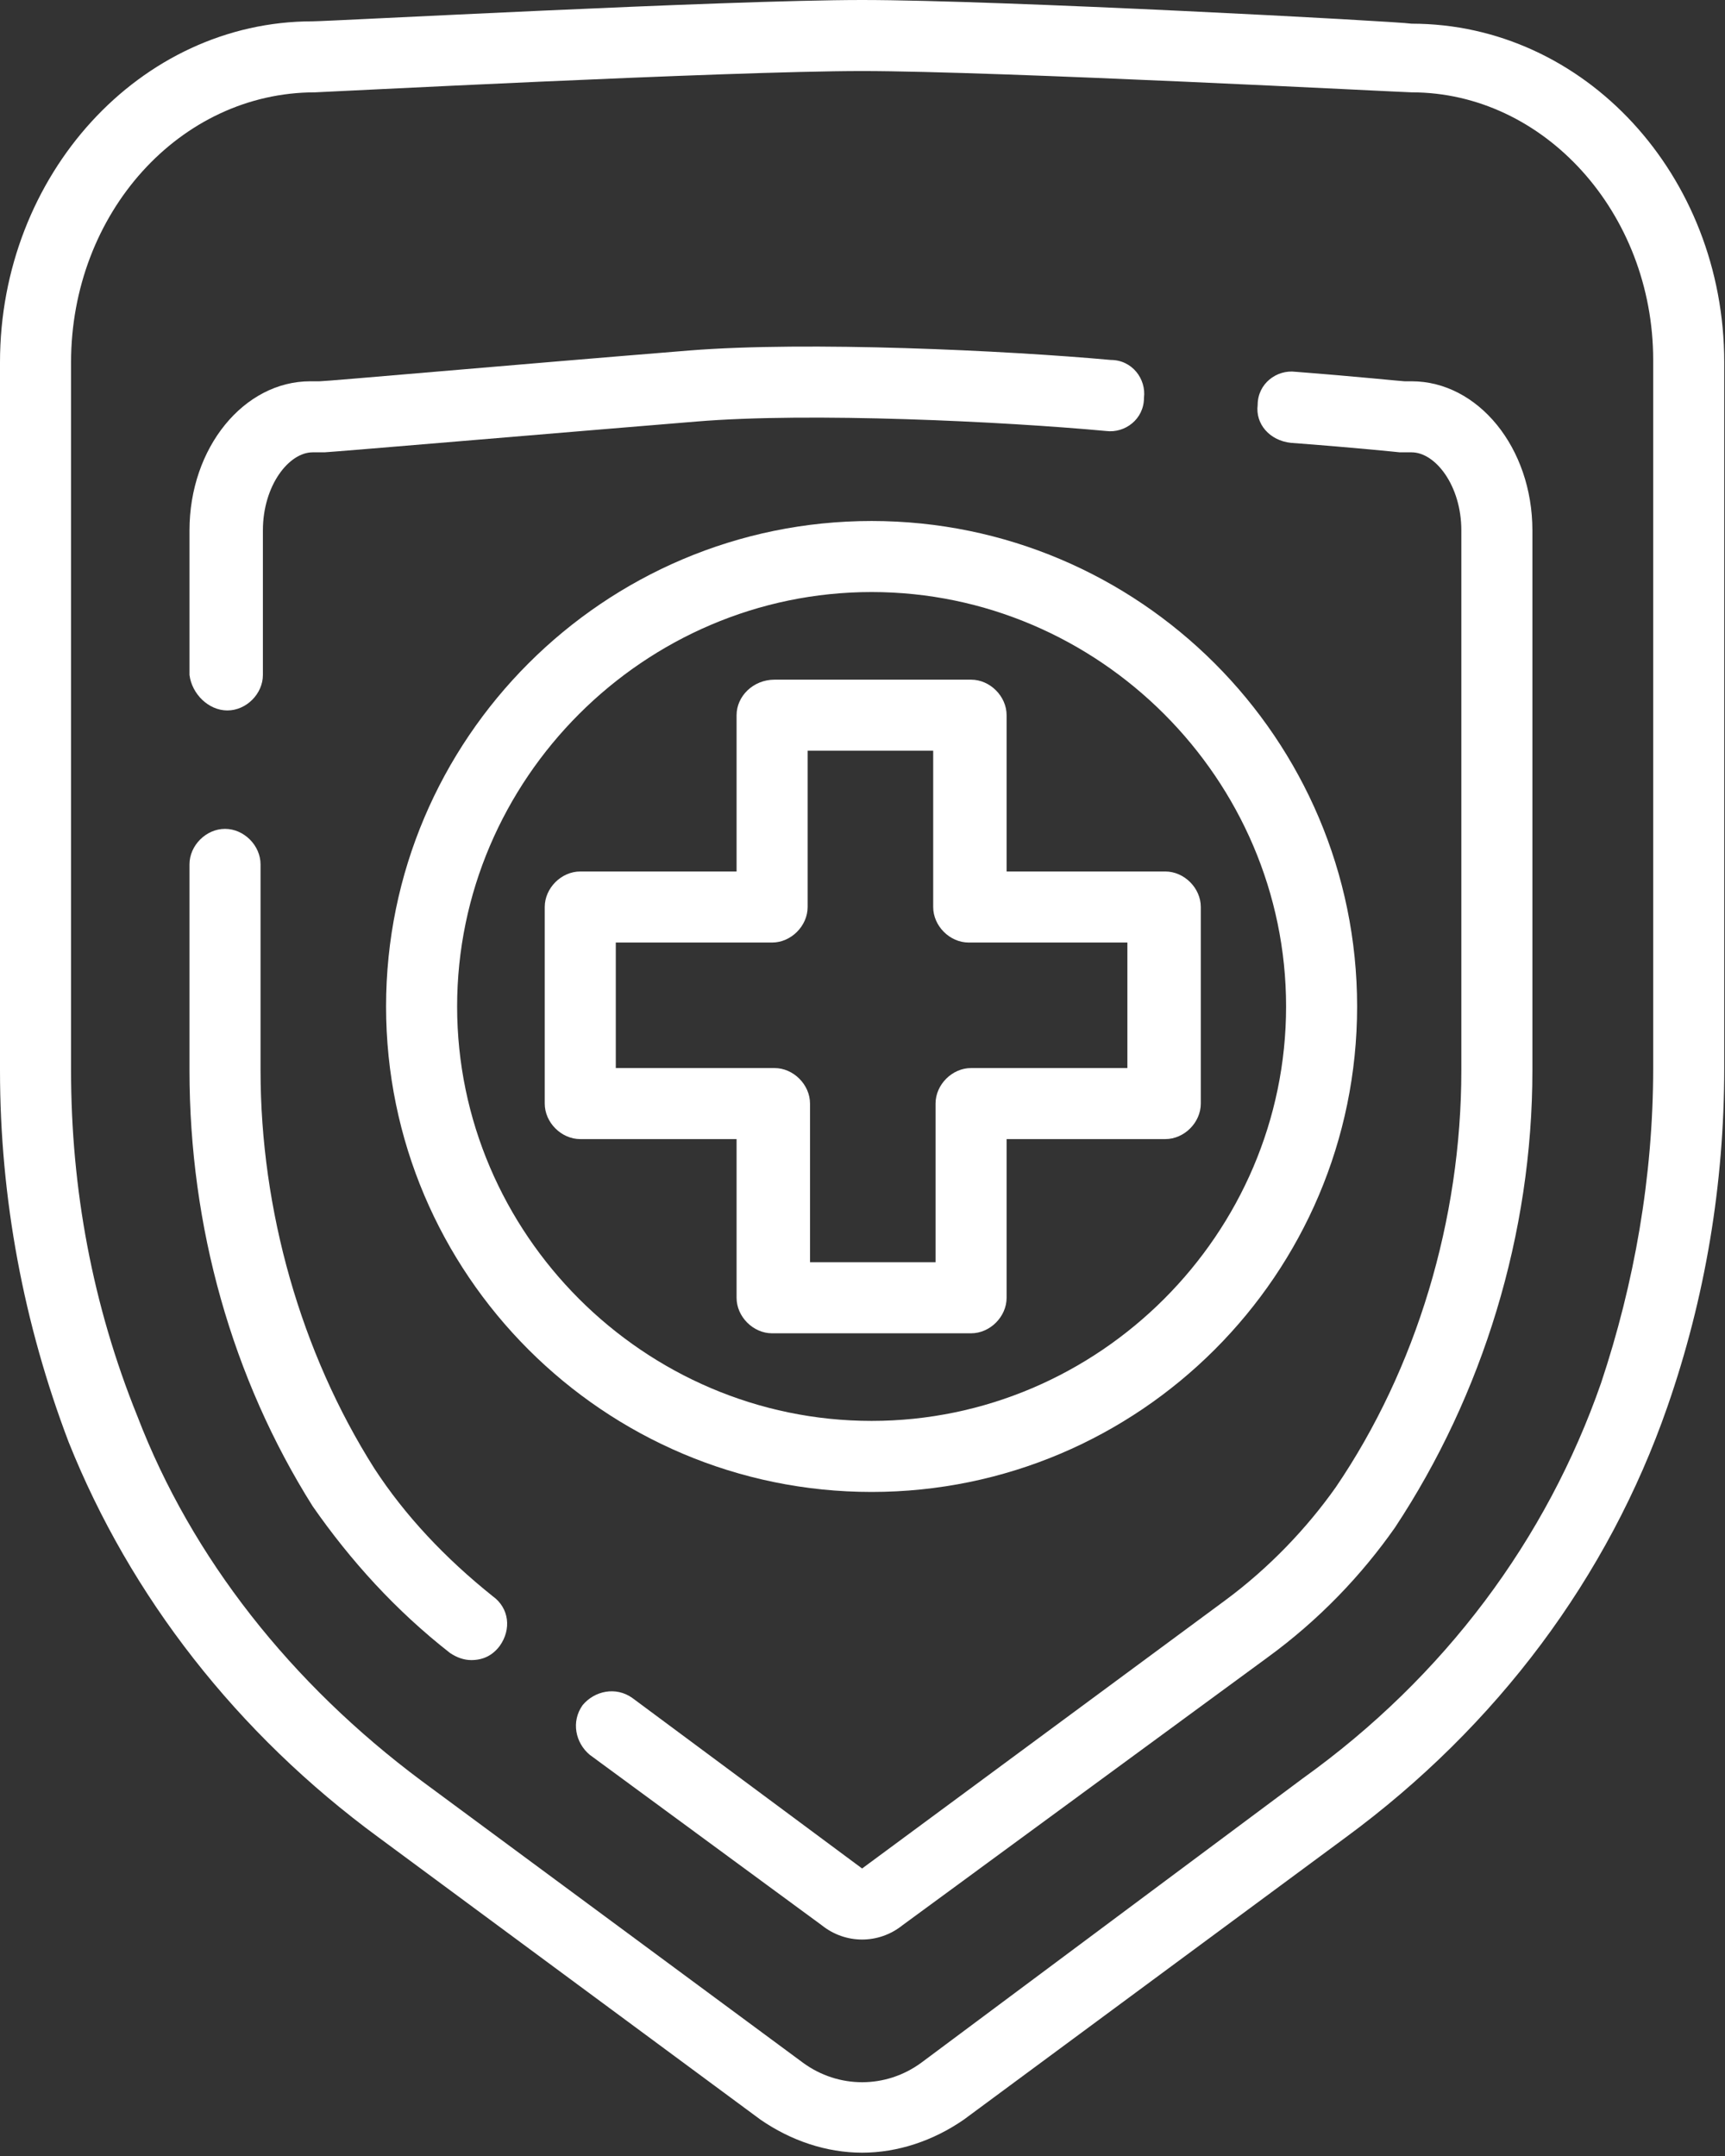
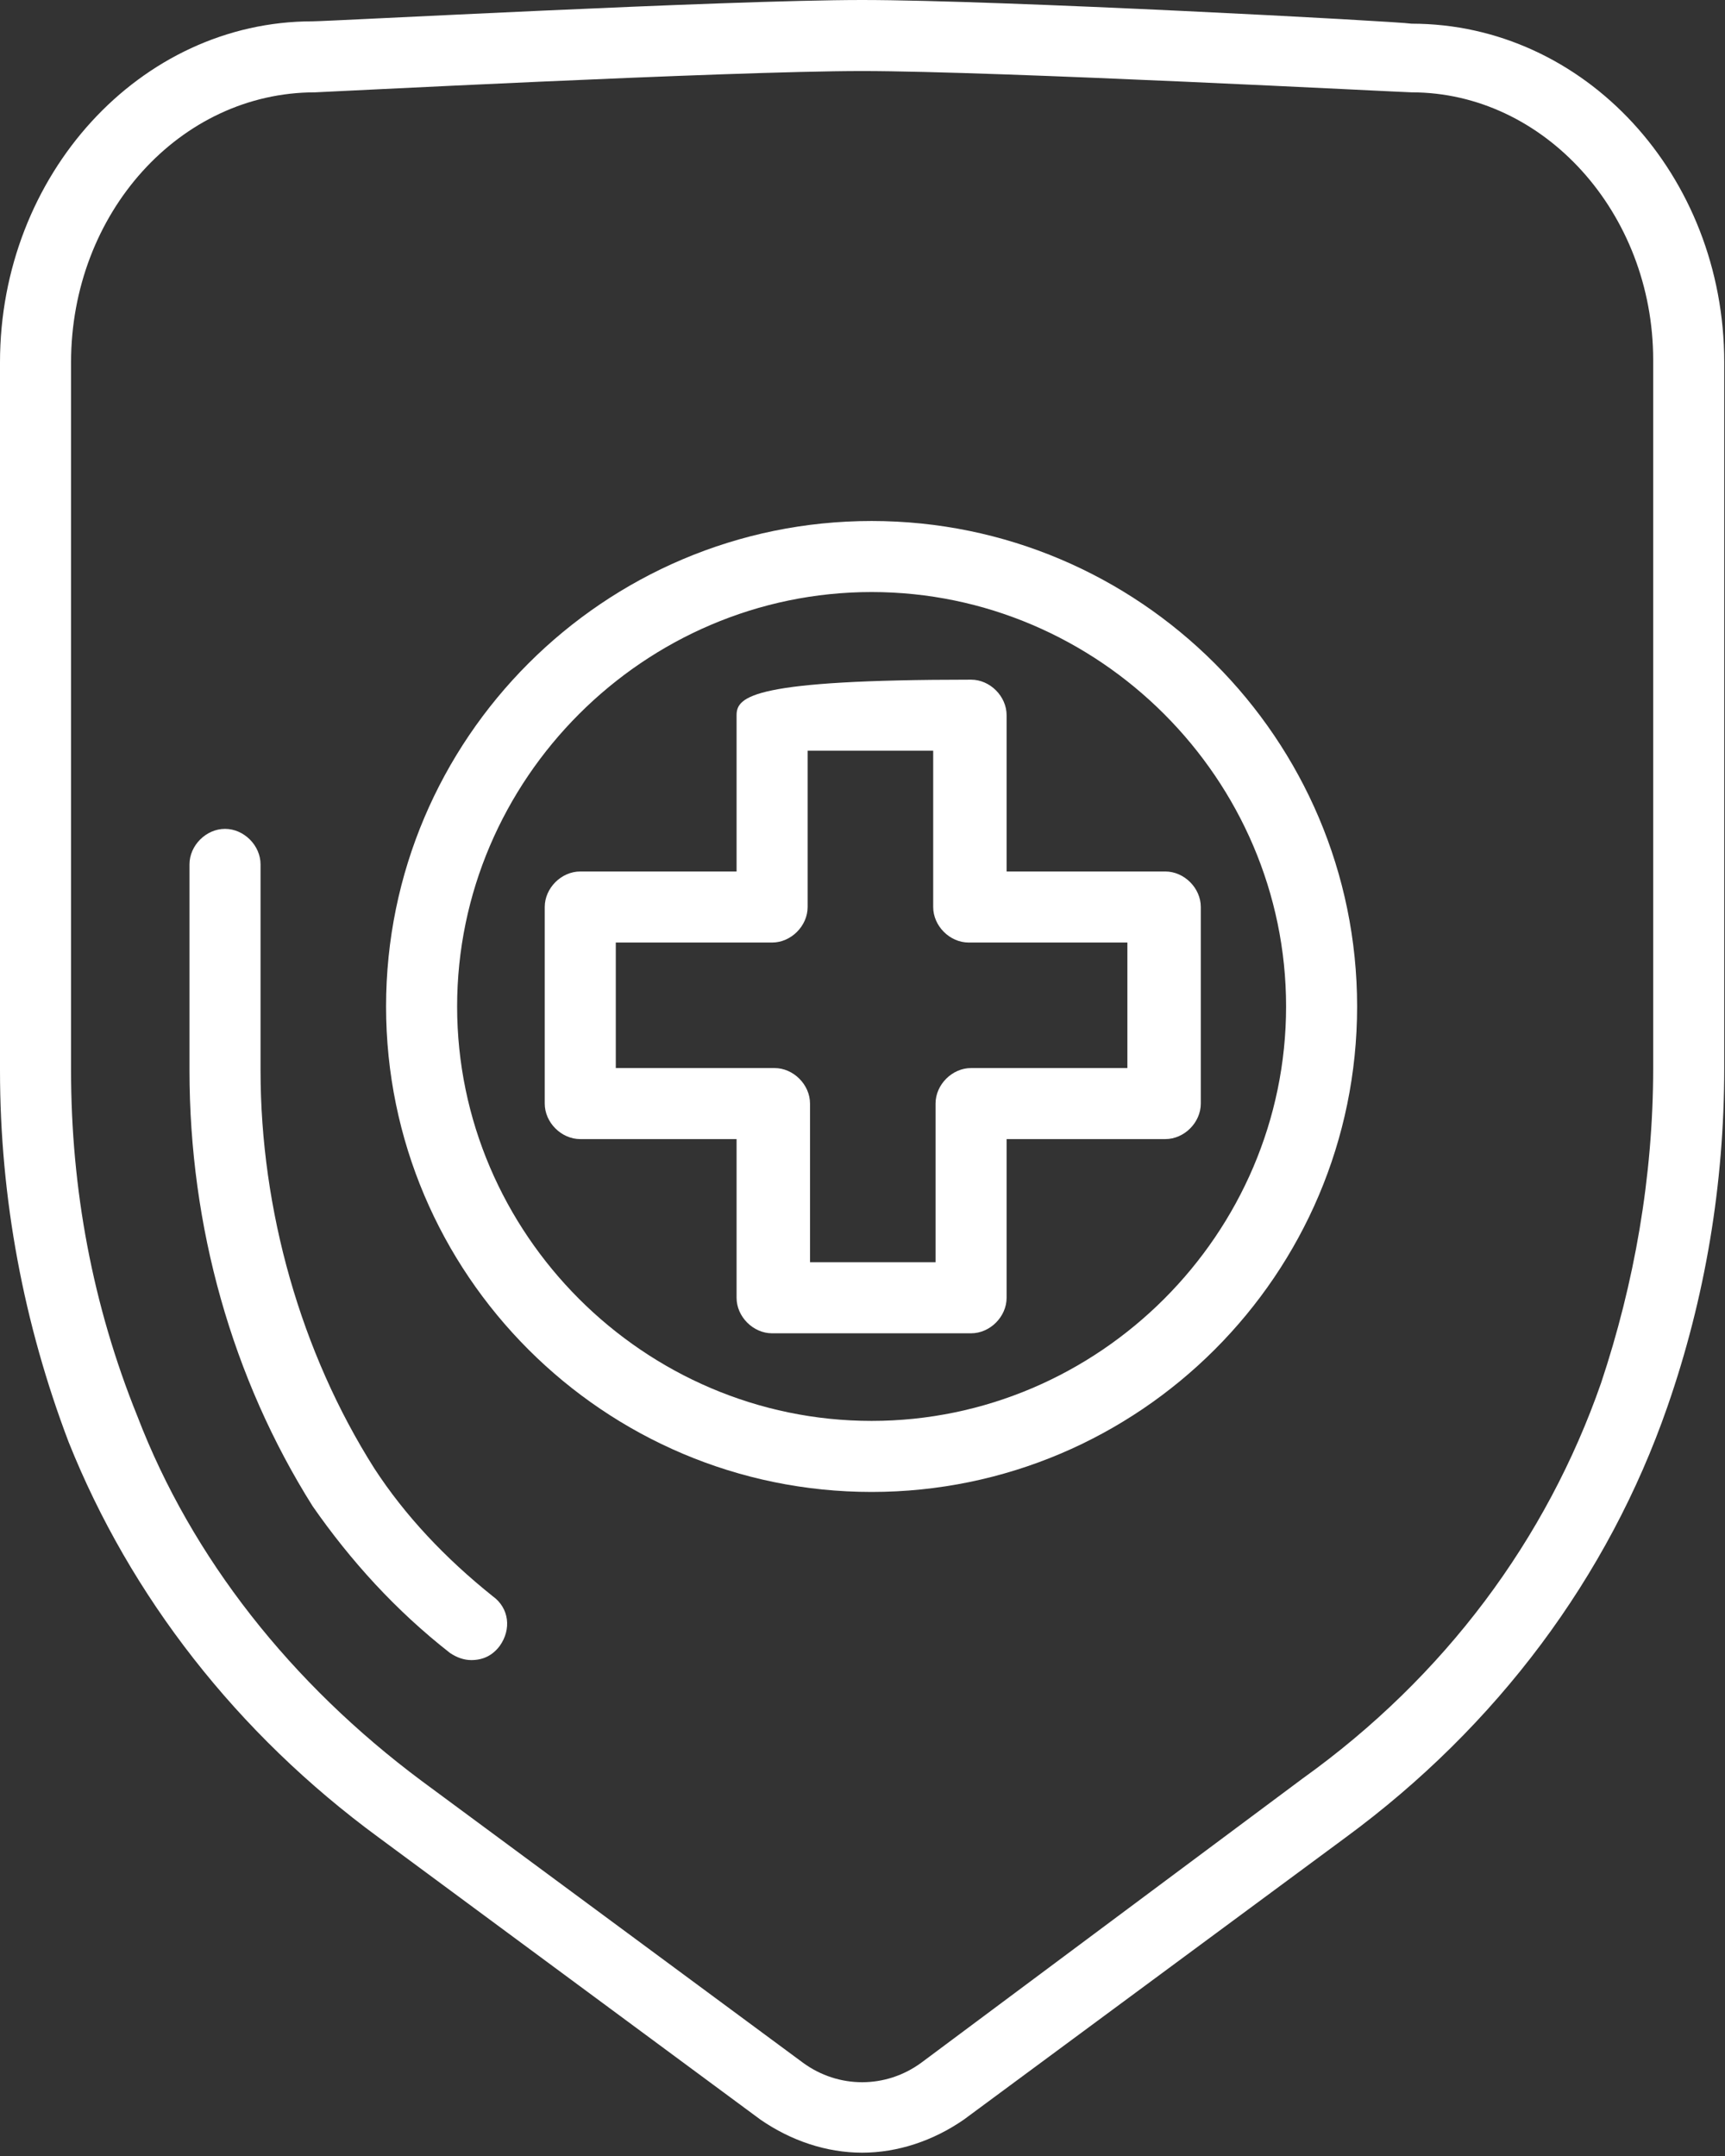
<svg xmlns="http://www.w3.org/2000/svg" width="52" height="65" viewBox="0 0 52 65" fill="none">
  <rect x="0" y="0" width="52" height="65" fill="#333333" stroke="none" />
  <path d="M11.424 55.404L22.919 63.9C23.847 64.543 24.918 64.9 25.989 64.9C27.059 64.9 28.131 64.543 29.059 63.9L40.554 55.404C45.123 52.048 48.479 47.55 50.264 42.41C51.406 39.126 51.977 35.699 51.977 32.2V10.924C51.977 5.283 47.765 0.714 42.553 0.714C42.124 0.643 30.13 0 25.989 0C21.848 0 9.924 0.643 9.424 0.643C4.212 0.643 0 5.283 0 10.924V32.272C0 36.127 0.714 39.911 2.071 43.481C3.927 48.122 7.14 52.263 11.424 55.404ZM2.142 10.924C2.142 6.426 5.426 2.784 9.496 2.784C9.639 2.784 21.919 2.142 25.989 2.142C30.058 2.142 42.339 2.784 42.553 2.784C46.551 2.784 49.835 6.426 49.835 10.852V32.2C49.835 35.484 49.264 38.697 48.264 41.696C46.622 46.408 43.552 50.549 39.268 53.619L27.773 62.187C26.703 62.972 25.275 62.972 24.204 62.187L12.709 53.691C8.782 50.763 5.783 46.979 4.141 42.696C2.784 39.34 2.142 35.841 2.142 32.272V10.924Z" fill="white" />
-   <path d="M38.911 13.351C40.839 13.494 42.196 13.637 42.196 13.637H42.553C43.267 13.637 44.052 14.636 44.052 15.993V32.272C44.052 36.77 42.695 41.268 40.268 44.837C39.411 46.051 38.269 47.265 36.912 48.264L25.988 56.332L19.063 51.192C18.563 50.835 17.921 50.978 17.564 51.406C17.207 51.906 17.349 52.548 17.778 52.905L24.775 58.046C25.132 58.331 25.56 58.474 25.988 58.474C26.417 58.474 26.845 58.331 27.202 58.046L38.197 49.978C39.768 48.836 41.053 47.479 42.053 46.051C44.695 42.053 46.194 37.198 46.194 32.272V15.993C46.194 13.494 44.552 11.495 42.553 11.495H42.481H42.339C42.267 11.495 40.91 11.352 39.054 11.209C38.483 11.138 37.912 11.566 37.912 12.209C37.84 12.78 38.269 13.28 38.911 13.351Z" fill="white" />
  <path d="M13.566 49.835C13.78 49.978 13.994 50.049 14.208 50.049C14.565 50.049 14.851 49.907 15.065 49.621C15.422 49.121 15.35 48.479 14.851 48.122C13.423 46.979 12.209 45.694 11.281 44.266C9.067 40.768 7.854 36.484 7.854 32.272V26.06C7.854 25.489 7.354 24.989 6.783 24.989C6.212 24.989 5.712 25.489 5.712 26.06V32.272C5.712 36.984 6.997 41.553 9.424 45.409C10.567 47.051 11.923 48.55 13.566 49.835Z" fill="white" />
-   <path d="M6.854 21.419C7.425 21.419 7.925 20.919 7.925 20.348V15.993C7.925 14.636 8.71 13.637 9.424 13.637H9.781C9.924 13.637 18.349 12.923 20.991 12.709C24.418 12.423 30.272 12.709 33.343 12.994C33.914 13.066 34.485 12.637 34.485 11.995C34.556 11.424 34.128 10.852 33.485 10.852C30.344 10.567 24.346 10.281 20.777 10.567C15.493 10.995 9.853 11.495 9.639 11.495H9.353C7.354 11.495 5.712 13.494 5.712 15.993V20.348C5.783 20.919 6.283 21.419 6.854 21.419Z" fill="white" />
  <path d="M11.638 30.344C11.638 38.412 18.206 44.98 26.274 44.98C34.342 44.98 40.91 38.412 40.91 30.344C40.91 22.276 34.342 15.707 26.274 15.707C18.206 15.707 11.638 22.276 11.638 30.344ZM38.769 30.344C38.769 37.198 33.128 42.838 26.274 42.838C19.42 42.838 13.78 37.198 13.78 30.344C13.78 23.49 19.42 17.849 26.274 17.849C33.128 17.849 38.769 23.49 38.769 30.344Z" fill="white" />
-   <path d="M22.204 21.562V26.274H17.492C16.921 26.274 16.421 26.774 16.421 27.345V33.271C16.421 33.842 16.921 34.342 17.492 34.342H22.204V39.126C22.204 39.697 22.704 40.197 23.275 40.197H29.273C29.844 40.197 30.344 39.697 30.344 39.126V34.342H35.127C35.699 34.342 36.198 33.842 36.198 33.271V27.345C36.198 26.774 35.699 26.274 35.127 26.274H30.344V21.562C30.344 20.991 29.844 20.491 29.273 20.491H23.347C22.704 20.491 22.204 20.991 22.204 21.562ZM24.346 22.633H28.131V27.345C28.131 27.916 28.63 28.416 29.201 28.416H33.985V32.2H29.273C28.702 32.2 28.202 32.7 28.202 33.271V38.055H24.418V33.271C24.418 32.7 23.918 32.2 23.347 32.2H18.563V28.416H23.275C23.847 28.416 24.346 27.916 24.346 27.345V22.633Z" fill="white" />
+   <path d="M22.204 21.562V26.274H17.492C16.921 26.274 16.421 26.774 16.421 27.345V33.271C16.421 33.842 16.921 34.342 17.492 34.342H22.204V39.126C22.204 39.697 22.704 40.197 23.275 40.197H29.273C29.844 40.197 30.344 39.697 30.344 39.126V34.342H35.127C35.699 34.342 36.198 33.842 36.198 33.271V27.345C36.198 26.774 35.699 26.274 35.127 26.274H30.344V21.562C30.344 20.991 29.844 20.491 29.273 20.491C22.704 20.491 22.204 20.991 22.204 21.562ZM24.346 22.633H28.131V27.345C28.131 27.916 28.63 28.416 29.201 28.416H33.985V32.2H29.273C28.702 32.2 28.202 32.7 28.202 33.271V38.055H24.418V33.271C24.418 32.7 23.918 32.2 23.347 32.2H18.563V28.416H23.275C23.847 28.416 24.346 27.916 24.346 27.345V22.633Z" fill="white" />
</svg>